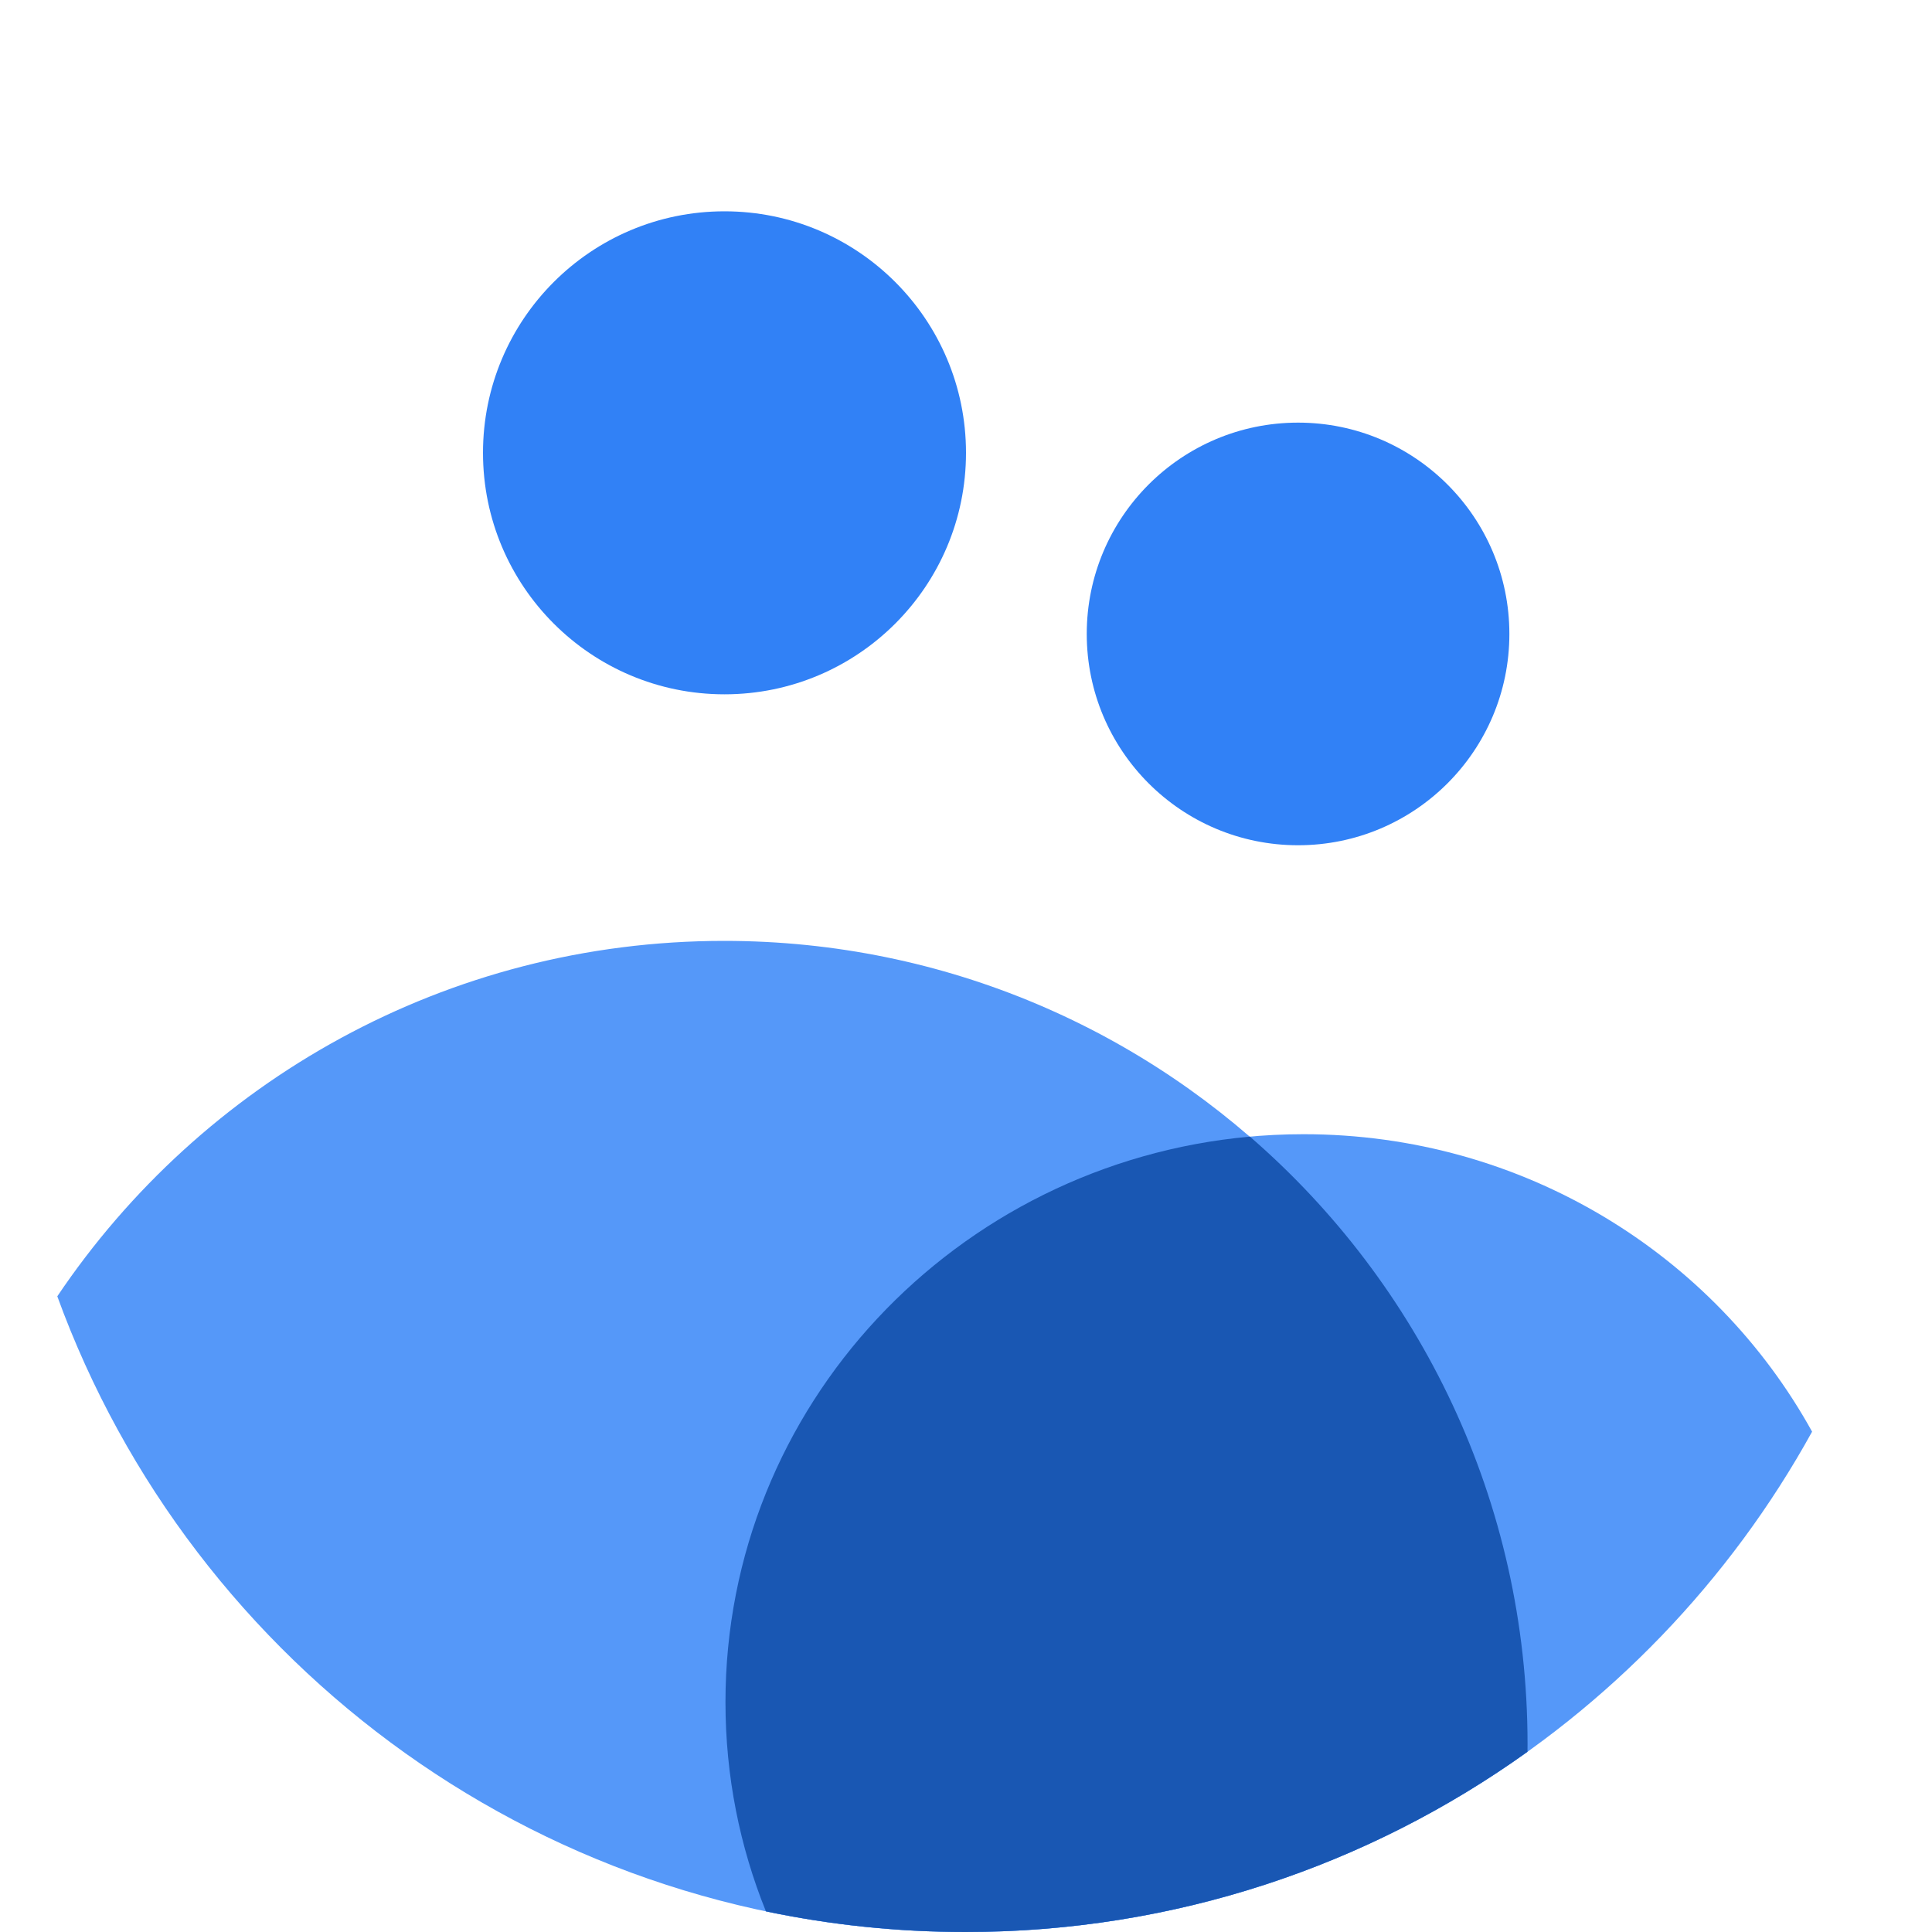
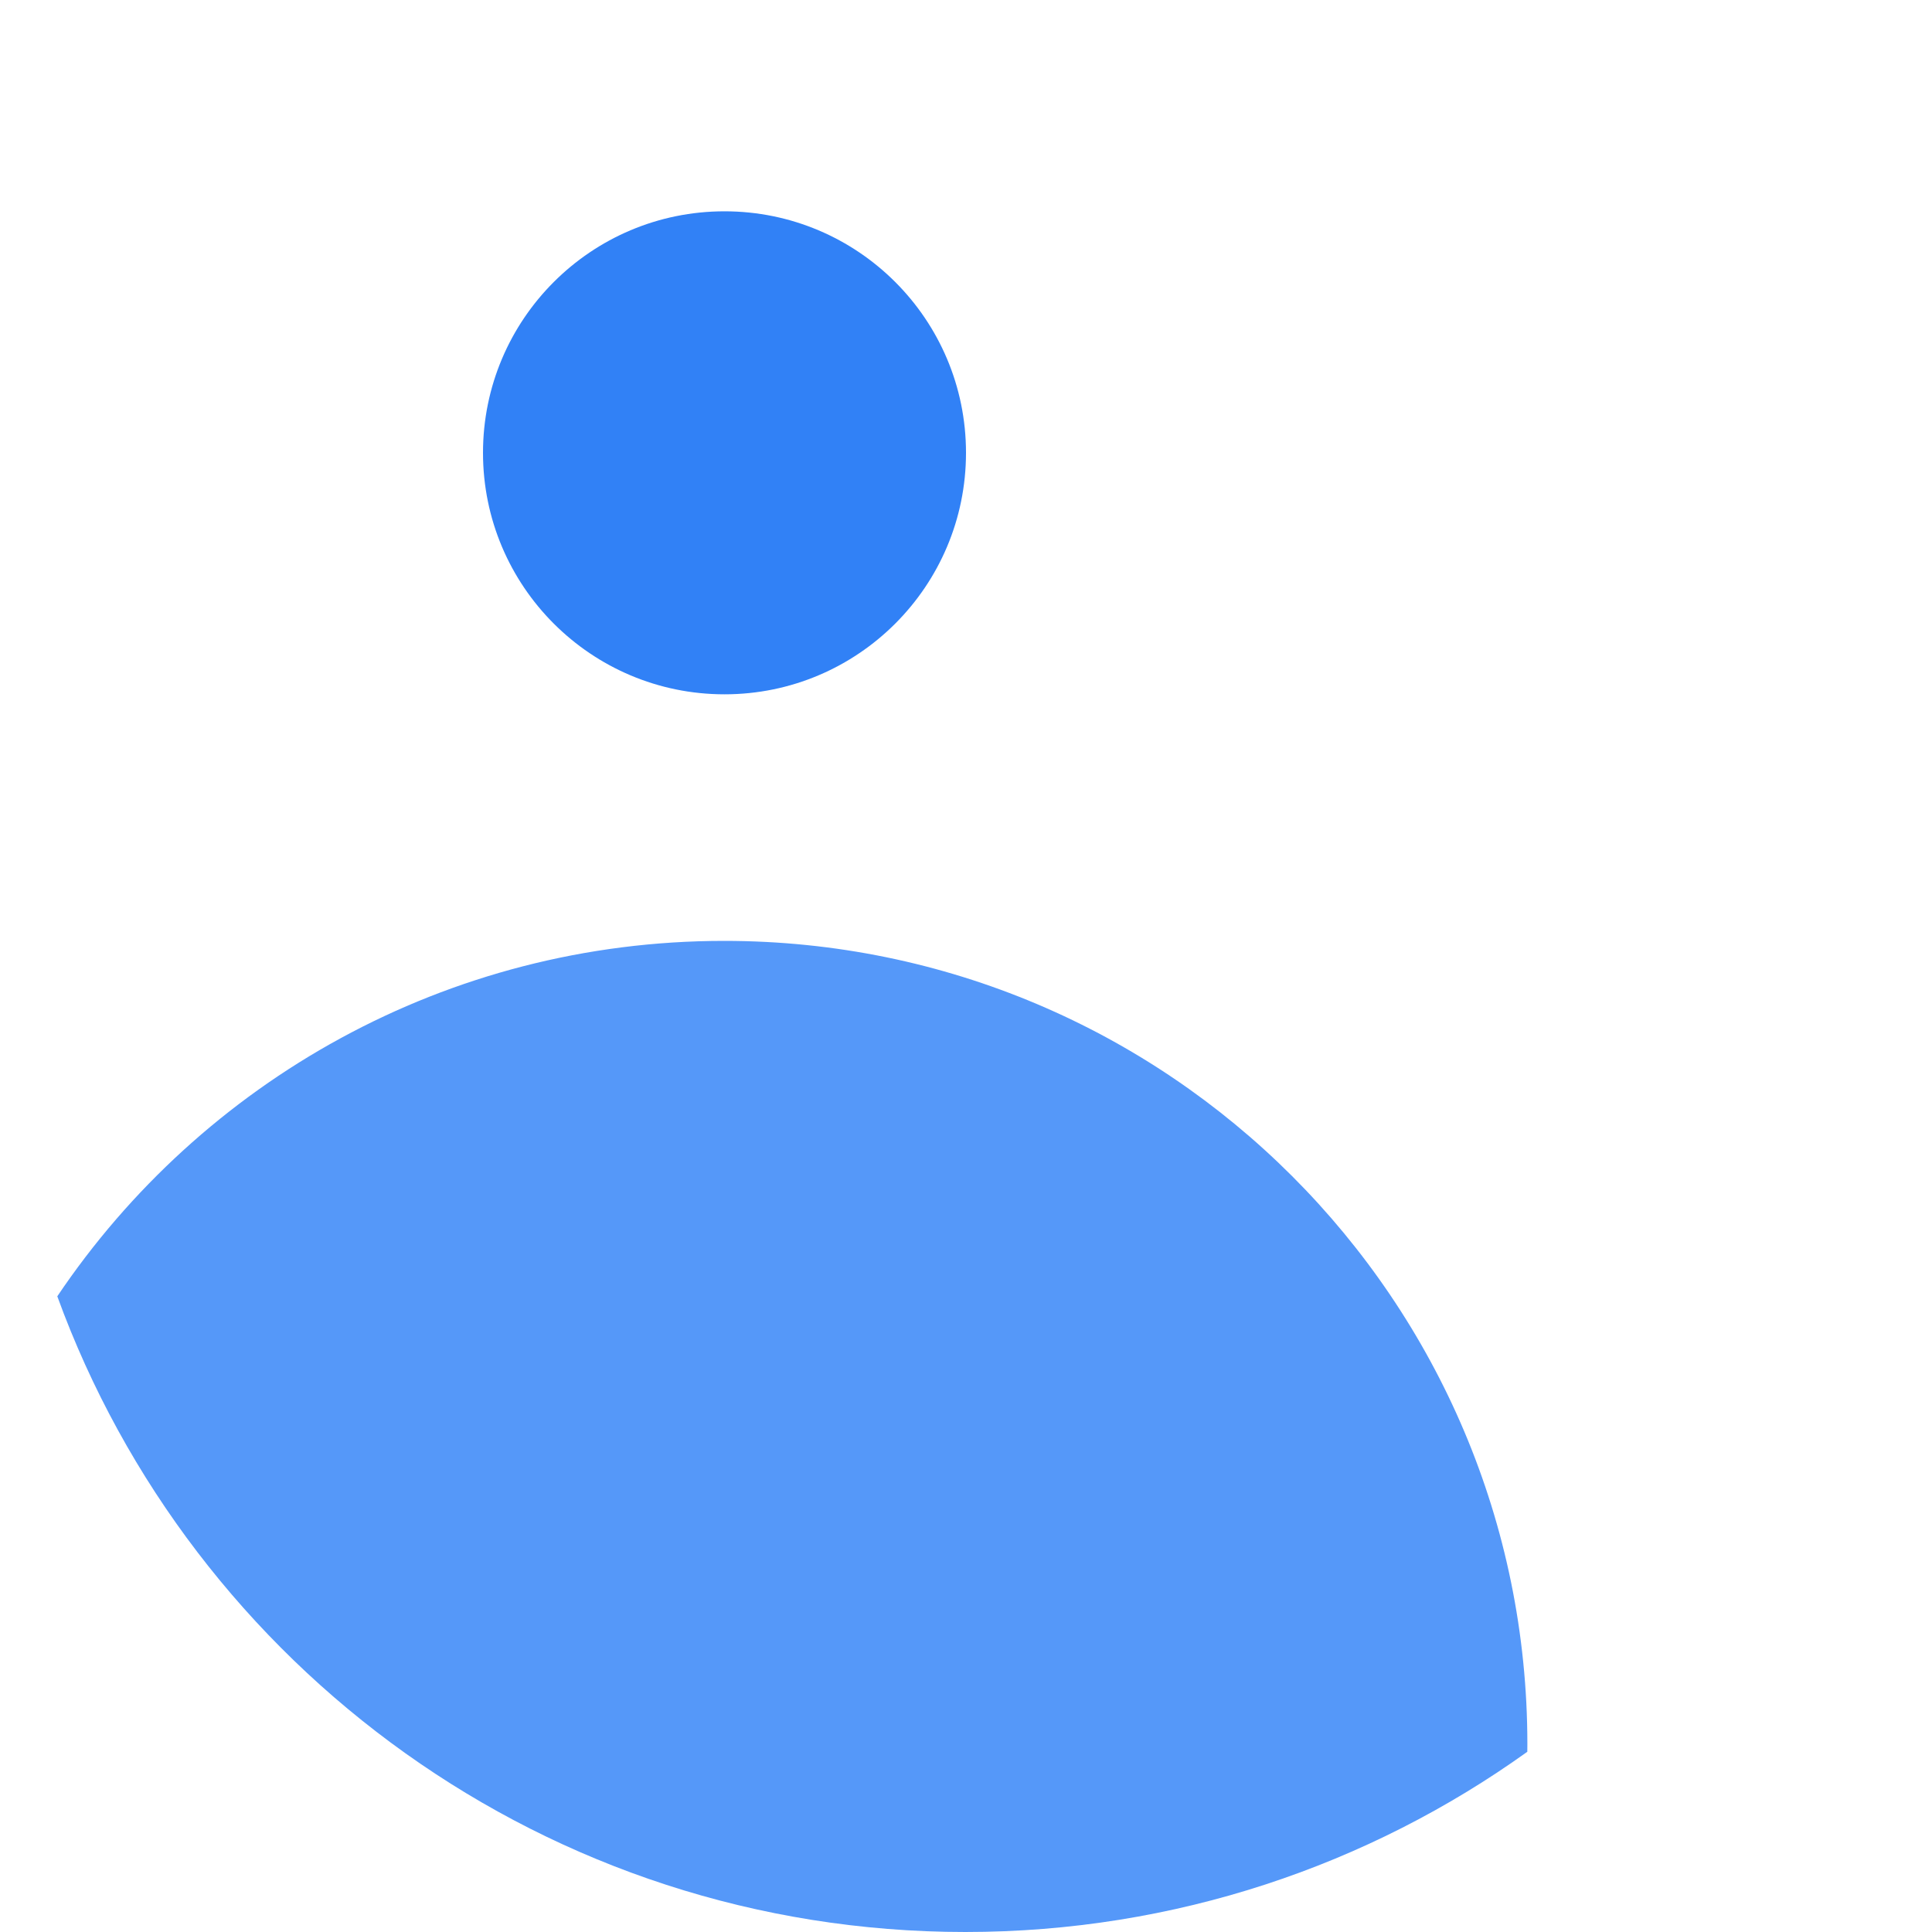
<svg xmlns="http://www.w3.org/2000/svg" width="32" height="32" viewBox="0 0 32 32" fill="none">
  <path fill-rule="evenodd" clip-rule="evenodd" d="M0.949 21.471C3.338 17.92 7.394 15.584 11.995 15.584C19.342 15.584 25.298 21.54 25.298 28.887C25.298 28.93 25.298 28.973 25.297 29.015C22.675 30.894 19.461 32 15.989 32C9.074 32 3.184 27.614 0.949 21.471Z" fill="#5598F9" />
-   <path fill-rule="evenodd" clip-rule="evenodd" d="M12.686 31.658C12.253 30.586 12.016 29.417 12.016 28.194C12.016 22.998 16.303 18.786 21.591 18.786C25.229 18.786 28.393 20.779 30.014 23.713C27.29 28.653 22.032 32 15.992 32C14.859 32 13.752 31.882 12.686 31.658Z" fill="#5598F9" />
-   <path fill-rule="evenodd" clip-rule="evenodd" d="M20.702 18.826C23.519 21.265 25.301 24.868 25.301 28.887C25.301 28.93 25.301 28.973 25.3 29.015C22.678 30.894 19.464 32 15.992 32C14.859 32 13.752 31.882 12.686 31.658C12.253 30.586 12.016 29.417 12.016 28.194C12.016 23.293 15.83 19.267 20.702 18.826Z" fill="#1957B3" />
  <circle cx="12" cy="7.5" r="4" fill="#3181F6" />
-   <circle cx="21.5" cy="10.5" r="3.5" fill="#3181F6" />
</svg>